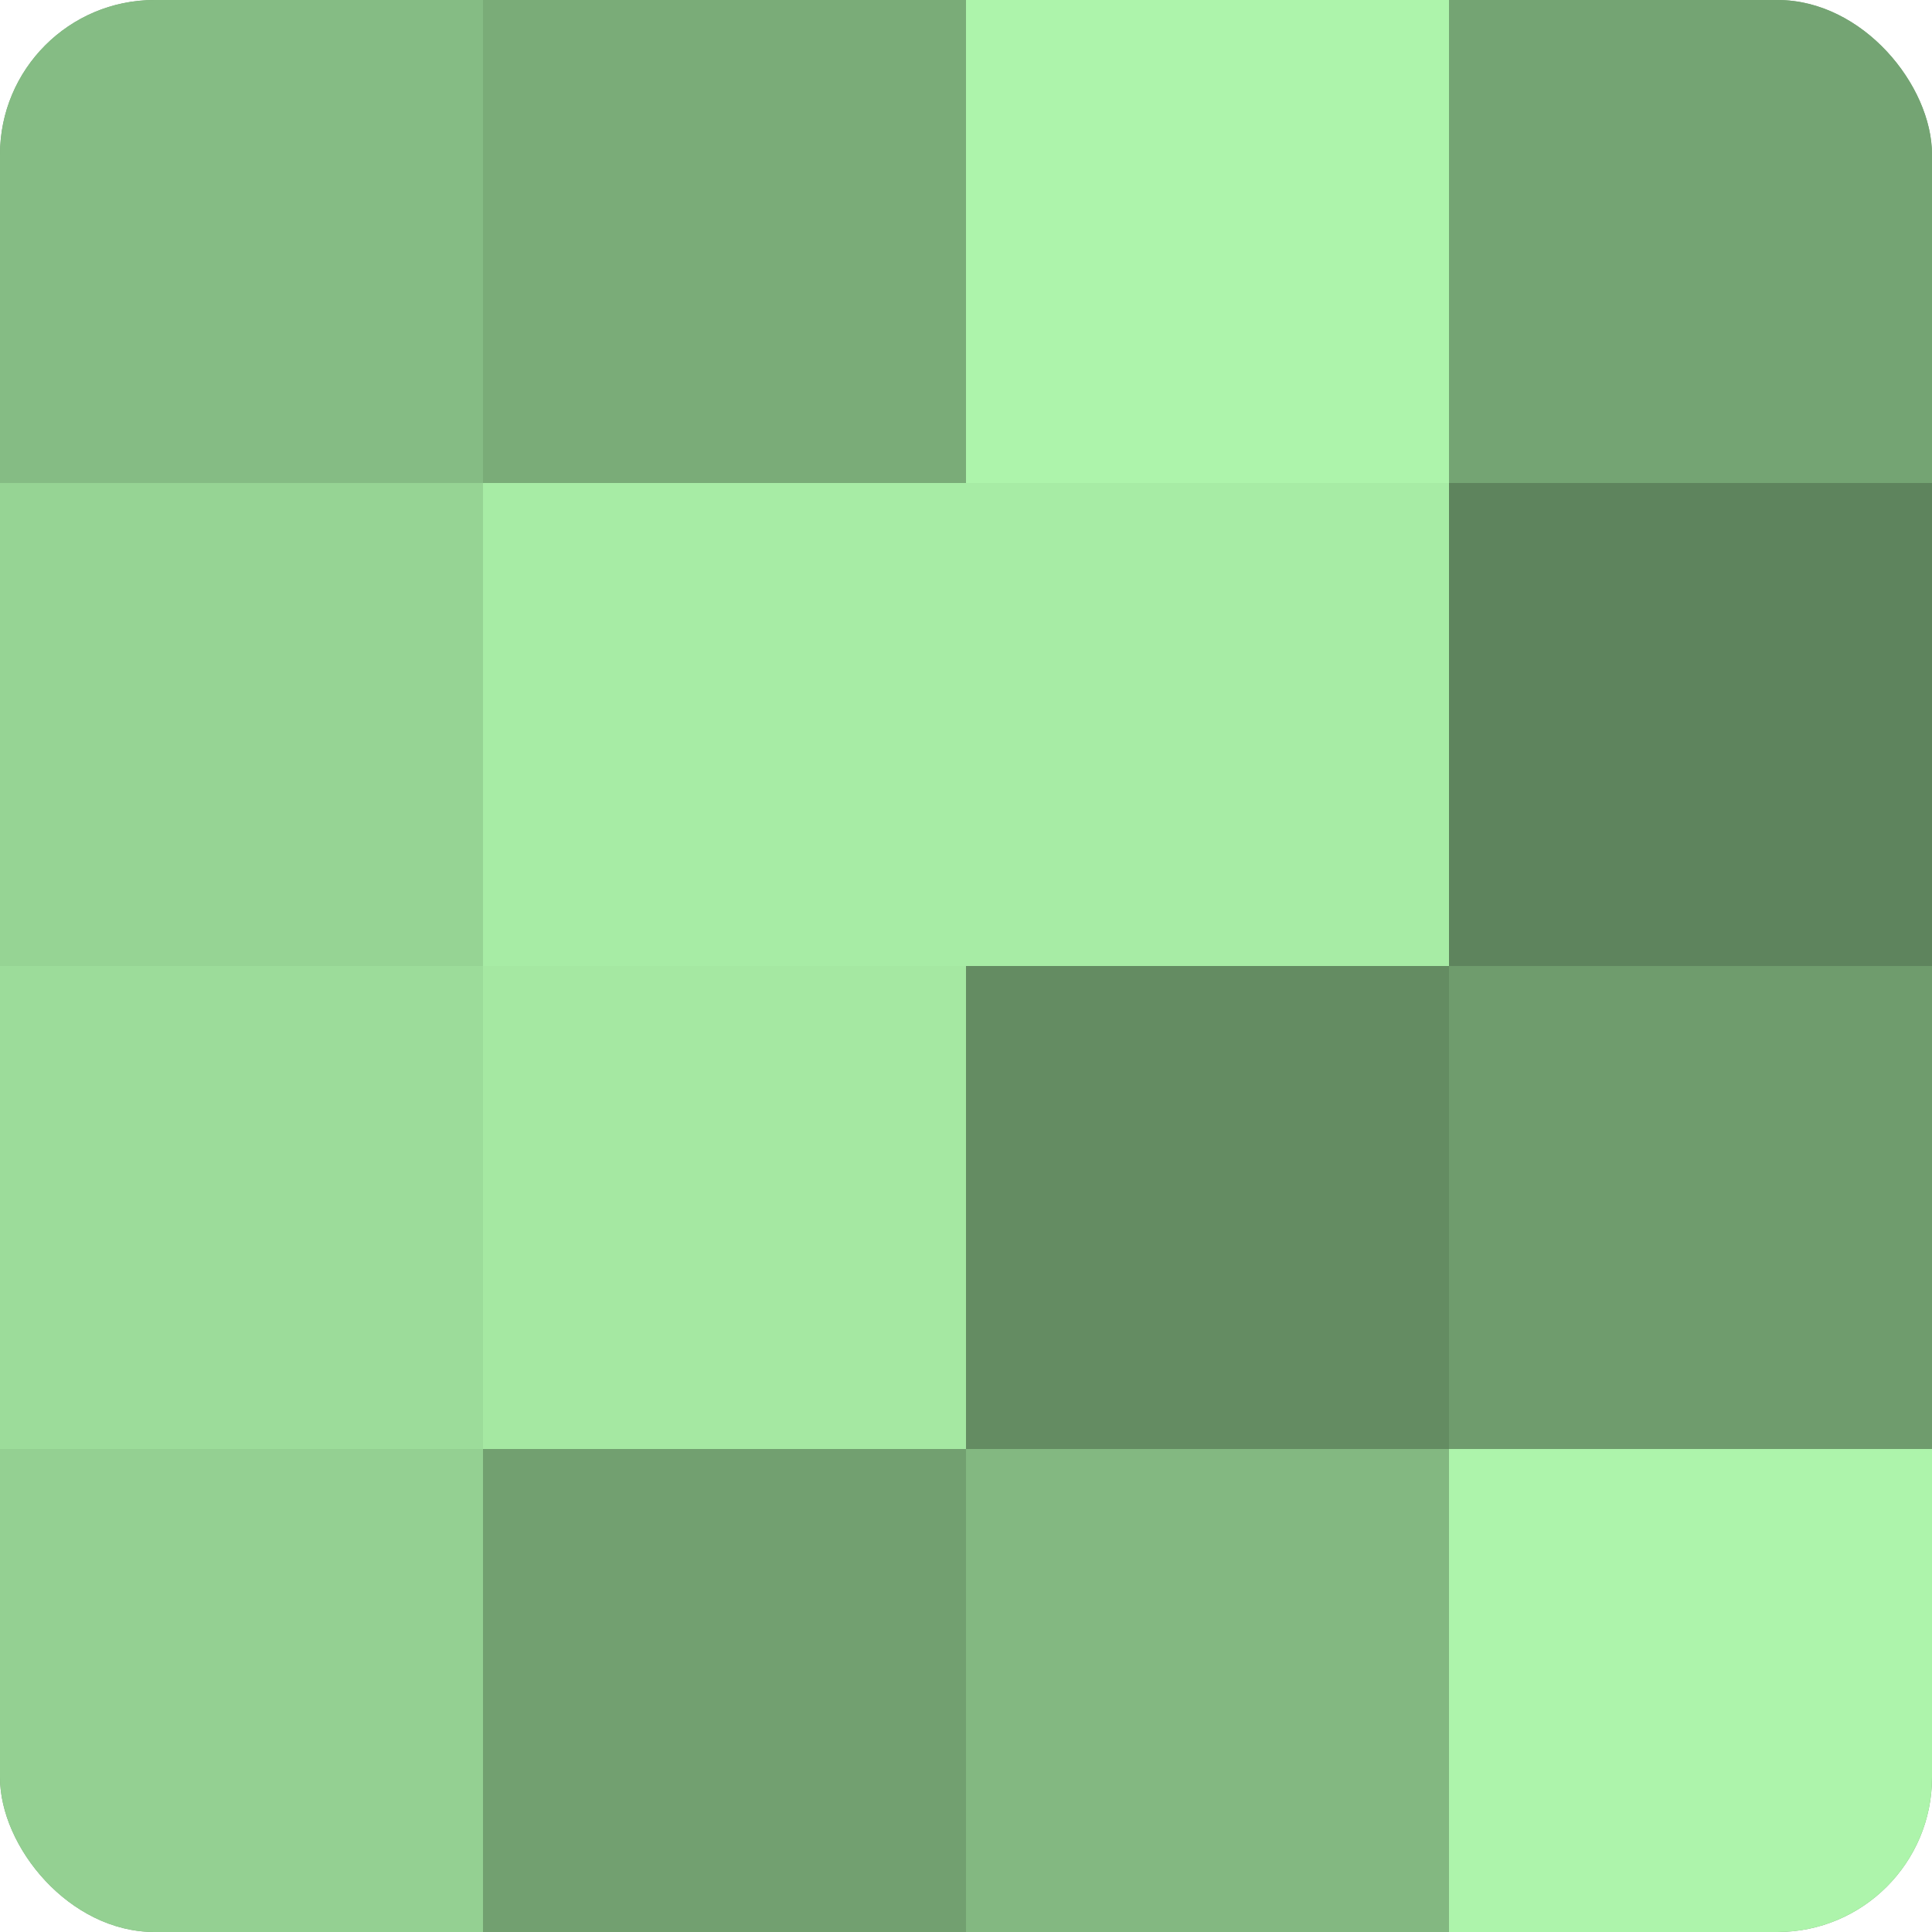
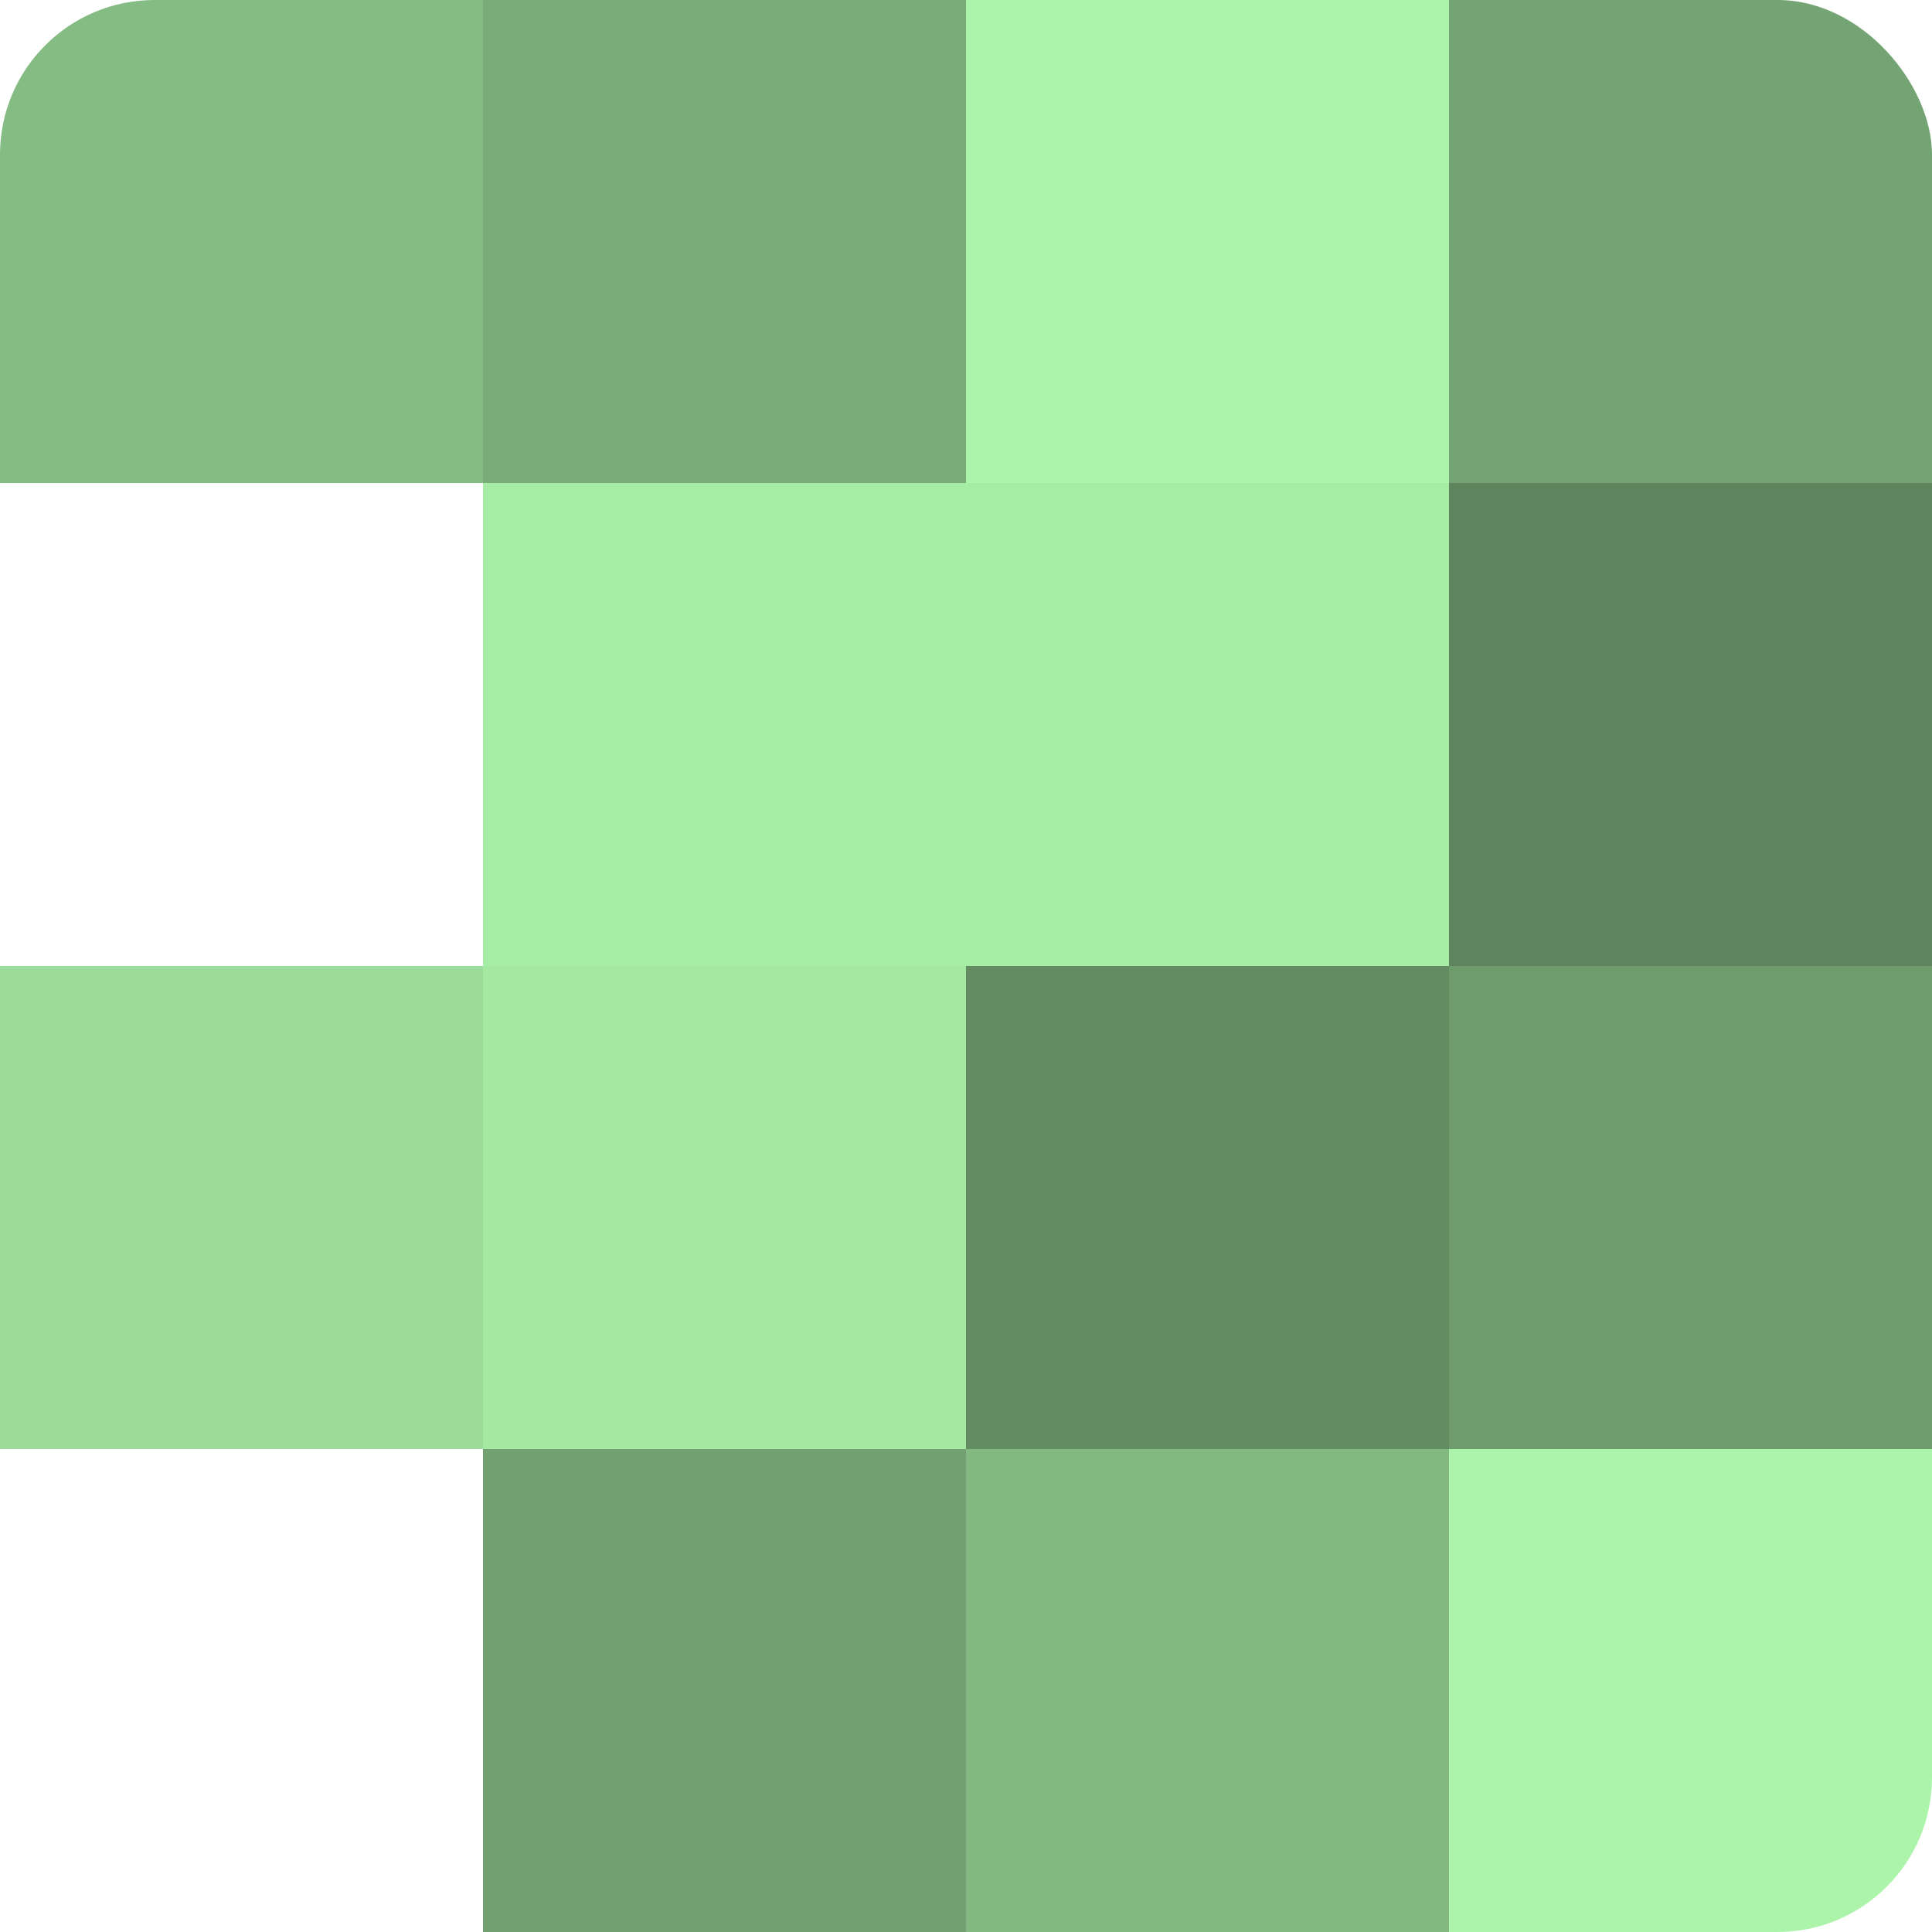
<svg xmlns="http://www.w3.org/2000/svg" width="60" height="60" viewBox="0 0 100 100" preserveAspectRatio="xMidYMid meet">
  <defs>
    <clipPath id="c" width="100" height="100">
      <rect width="100" height="100" rx="8" ry="8" />
    </clipPath>
  </defs>
  <g clip-path="url(#c)">
-     <rect width="100" height="100" fill="#72a070" />
    <rect width="25" height="25" fill="#85bc84" />
-     <rect y="25" width="25" height="25" fill="#96d494" />
    <rect y="50" width="25" height="25" fill="#9cdc9a" />
-     <rect y="75" width="25" height="25" fill="#94d092" />
    <rect x="25" width="25" height="25" fill="#7aac78" />
    <rect x="25" y="25" width="25" height="25" fill="#a7eca5" />
    <rect x="25" y="50" width="25" height="25" fill="#a5e8a2" />
    <rect x="25" y="75" width="25" height="25" fill="#72a070" />
    <rect x="50" width="25" height="25" fill="#adf4ab" />
    <rect x="50" y="25" width="25" height="25" fill="#a7eca5" />
    <rect x="50" y="50" width="25" height="25" fill="#648c62" />
    <rect x="50" y="75" width="25" height="25" fill="#83b881" />
    <rect x="75" width="25" height="25" fill="#74a473" />
    <rect x="75" y="25" width="25" height="25" fill="#5e845d" />
    <rect x="75" y="50" width="25" height="25" fill="#6f9c6d" />
    <rect x="75" y="75" width="25" height="25" fill="#adf4ab" />
  </g>
</svg>